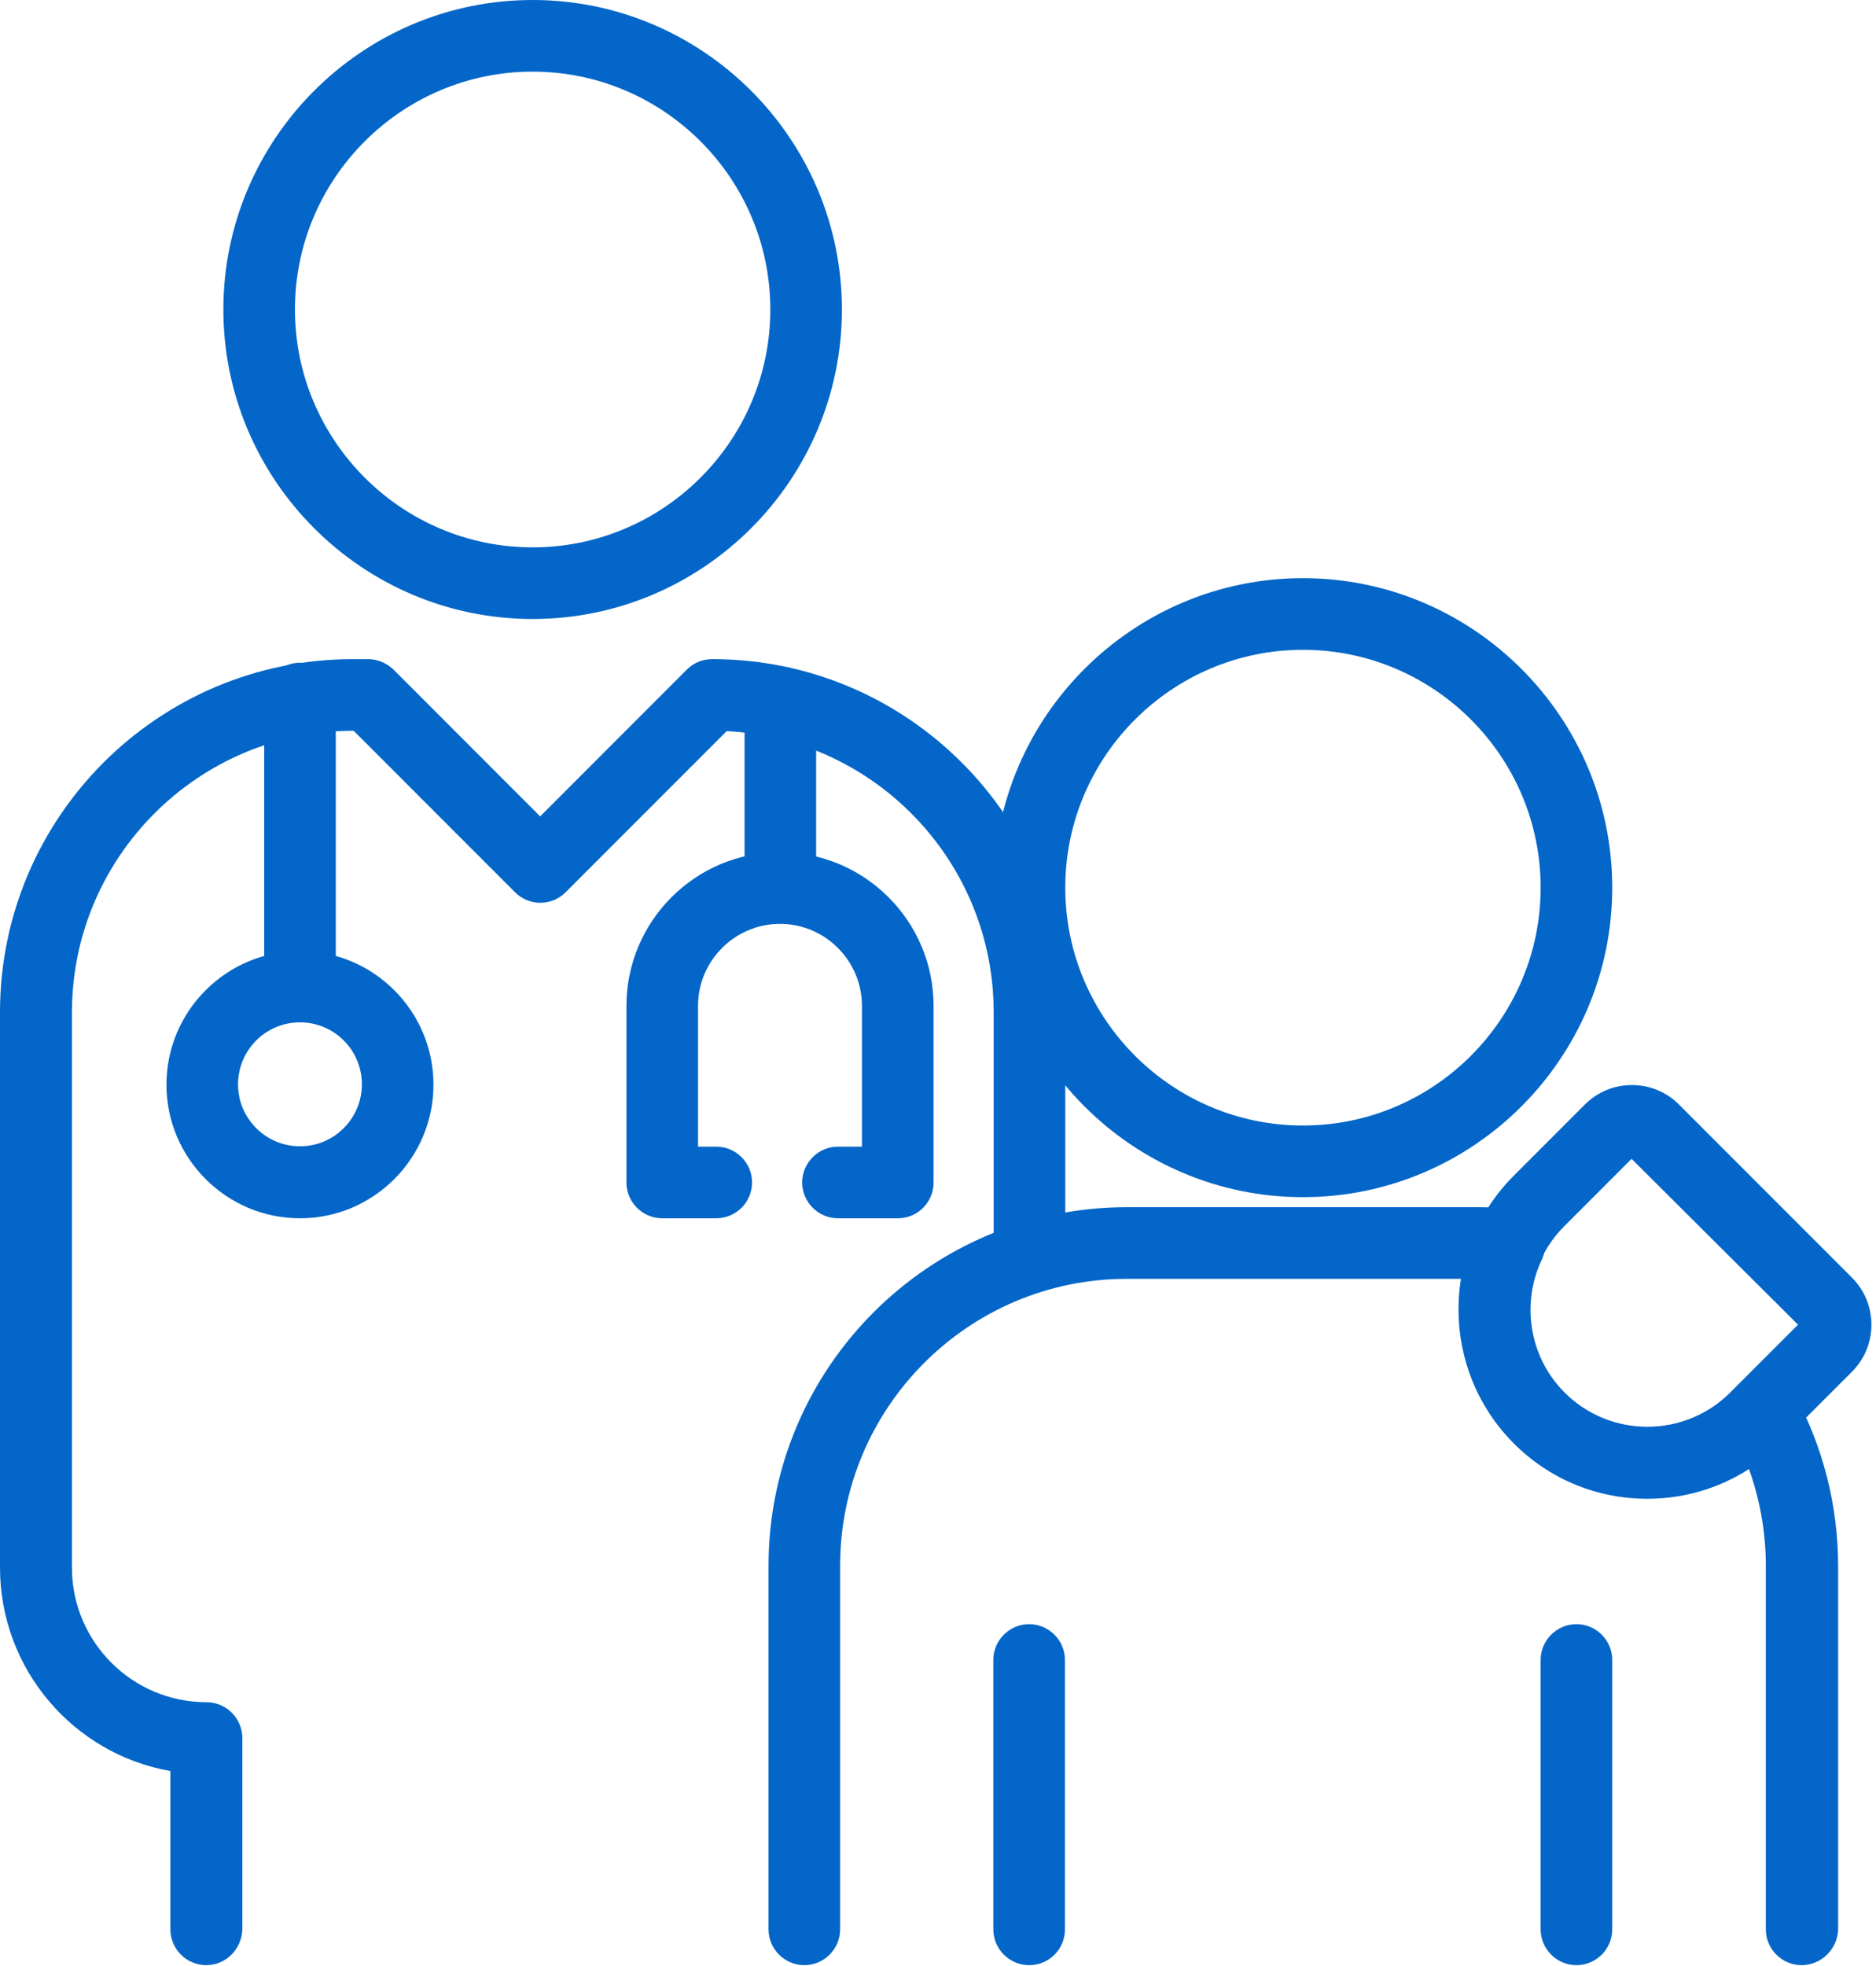
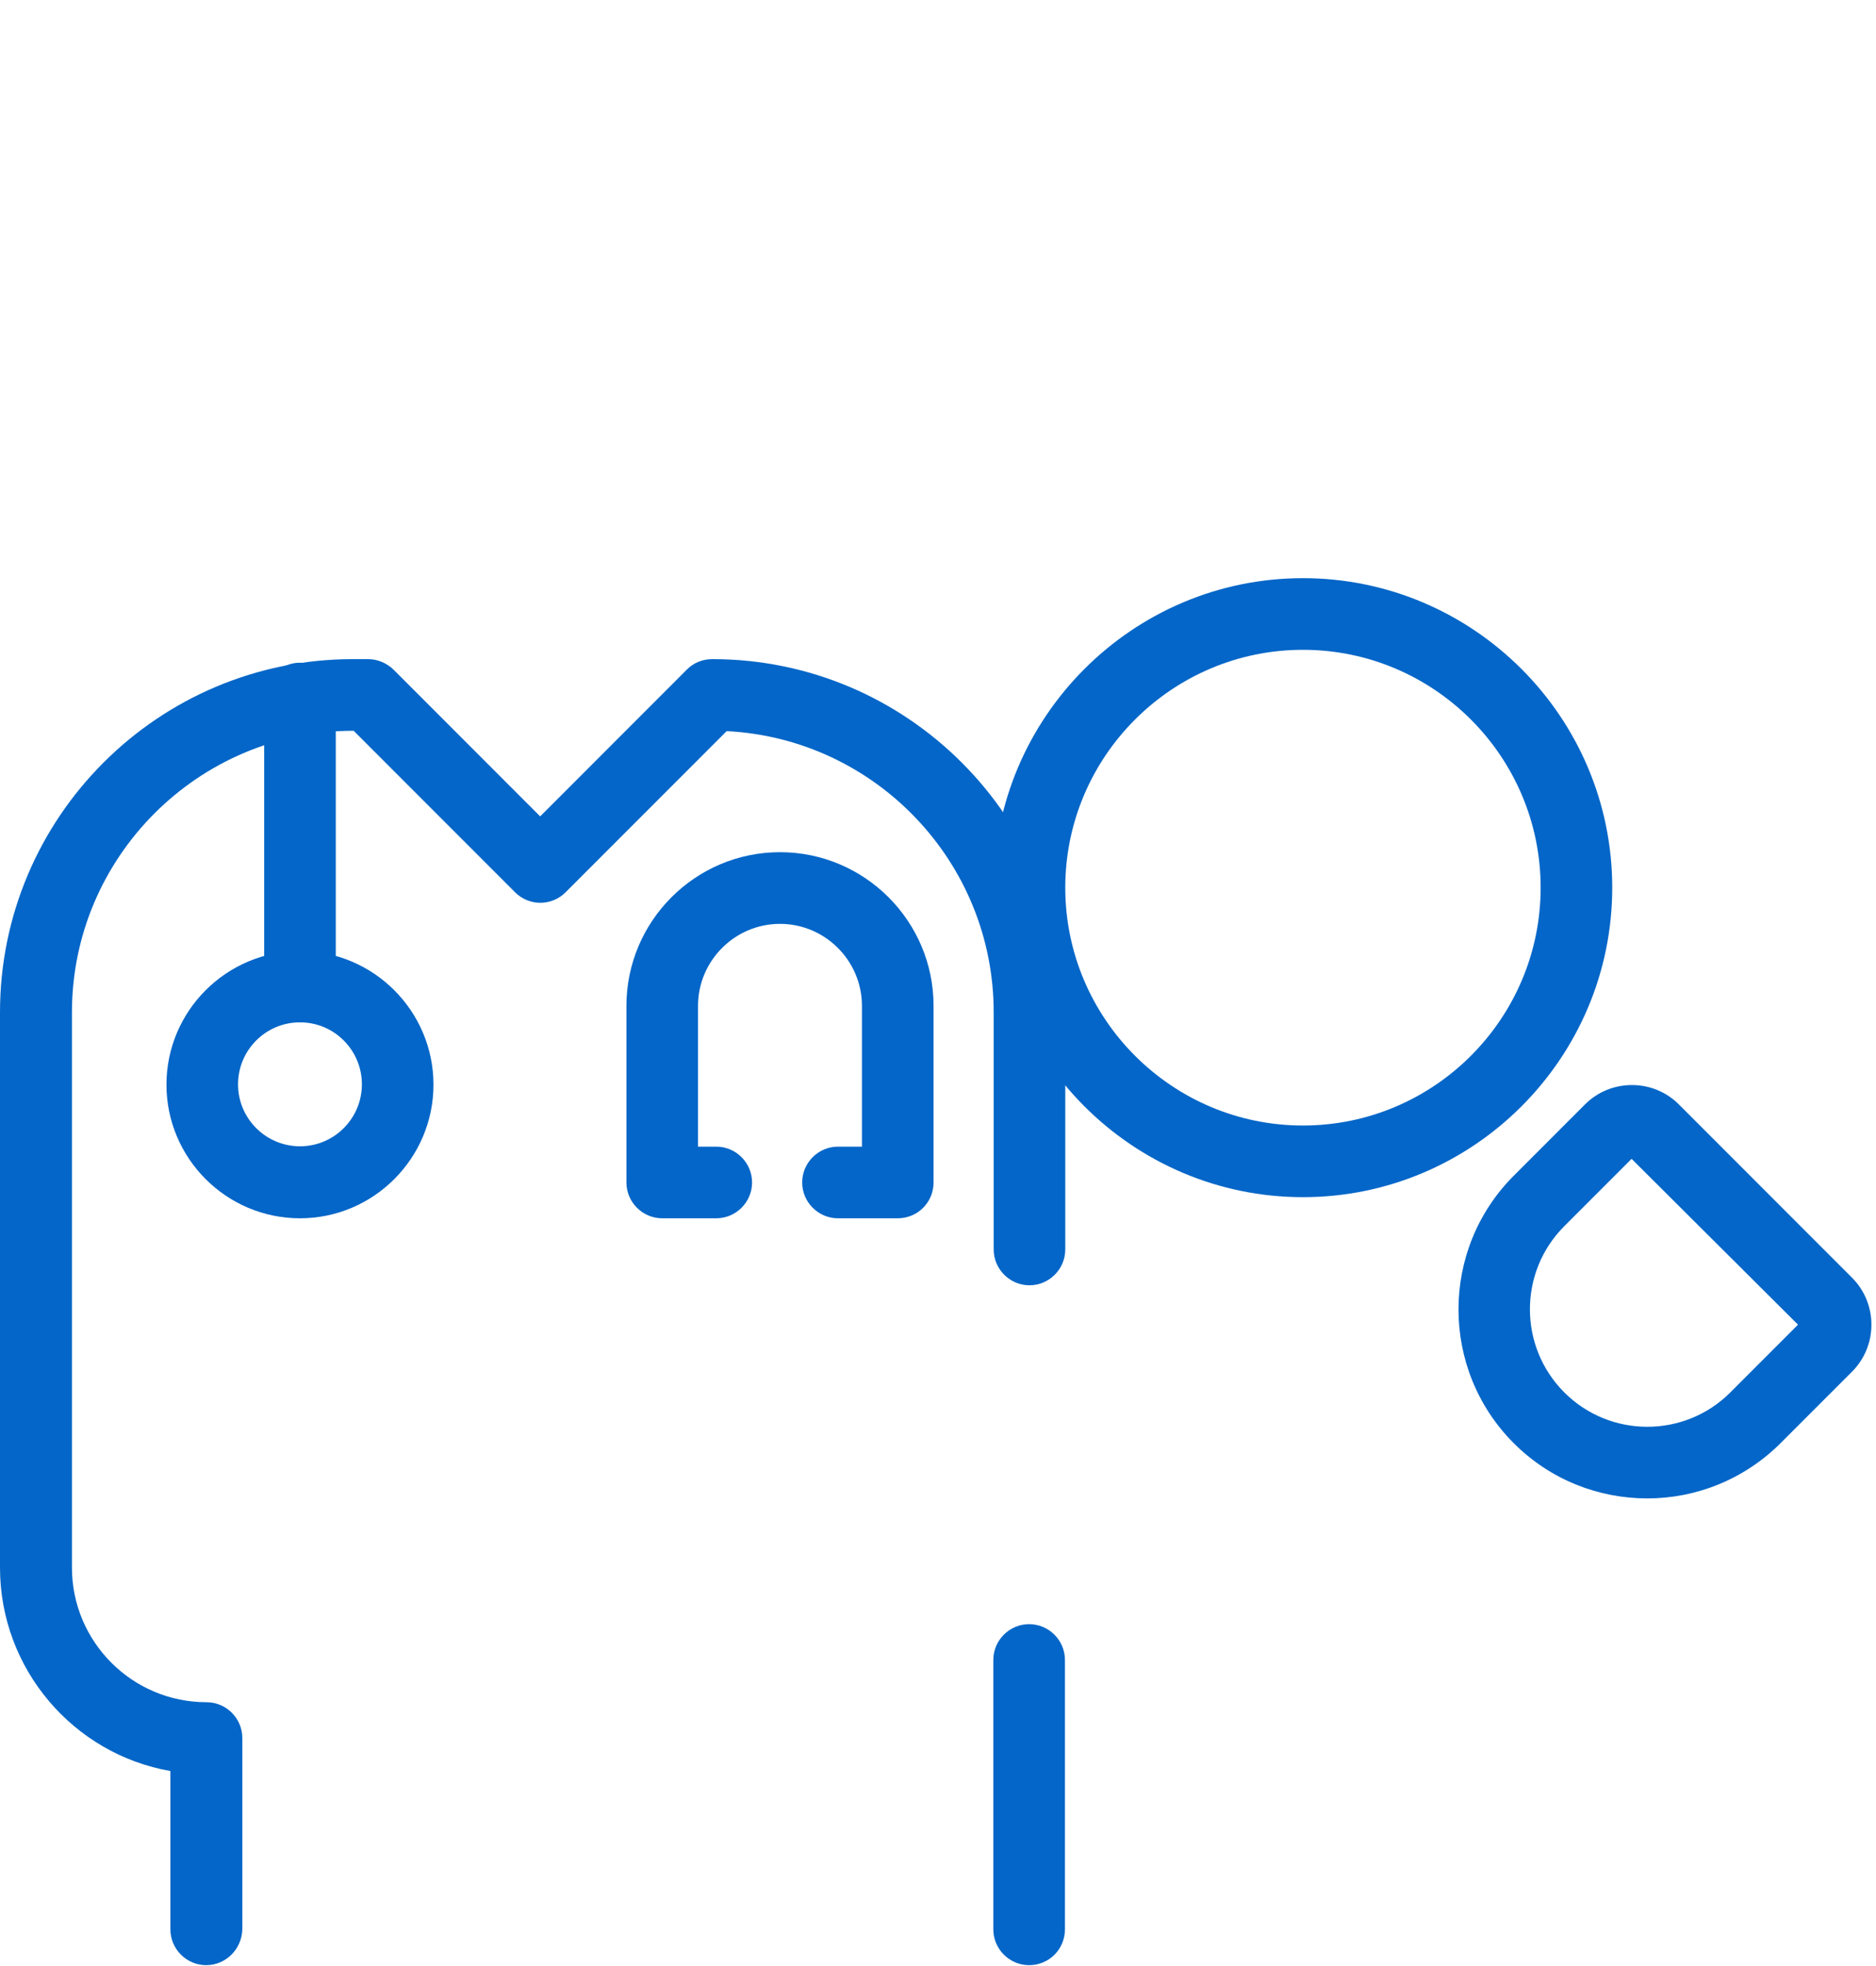
<svg xmlns="http://www.w3.org/2000/svg" width="63" height="66" viewBox="0 0 63 66" fill="none">
-   <path d="M17.887 20.78C12.165 20.78 7.501 16.114 7.501 10.39C7.501 4.666 12.165 0 17.887 0C23.609 0 28.273 4.666 28.273 10.39C28.273 16.114 23.609 20.78 17.887 20.78ZM17.887 2.405C13.487 2.405 9.905 5.989 9.905 10.39C9.905 14.791 13.487 18.375 17.887 18.375C22.287 18.375 25.869 14.791 25.869 10.39C25.869 5.989 22.287 2.405 17.887 2.405Z" fill="#0466C8" />
  <path d="M43.756 40.189C38.034 40.189 33.37 35.523 33.37 29.799C33.37 24.075 38.034 19.409 43.756 19.409C49.478 19.409 54.142 24.075 54.142 29.799C54.142 35.523 49.478 40.189 43.756 40.189ZM43.756 21.814C39.357 21.814 35.774 25.398 35.774 29.799C35.774 34.2 39.357 37.784 43.756 37.784C48.156 37.784 51.738 34.2 51.738 29.799C51.738 25.398 48.156 21.814 43.756 21.814Z" fill="#0466C8" />
  <path d="M10.074 40.898C7.597 40.898 5.59 38.878 5.59 36.413C5.59 33.935 7.609 31.927 10.074 31.927C12.55 31.927 14.557 33.947 14.557 36.413C14.557 38.878 12.55 40.898 10.074 40.898ZM10.074 34.32C8.92 34.32 7.994 35.258 7.994 36.401C7.994 37.555 8.932 38.481 10.074 38.481C11.228 38.481 12.153 37.543 12.153 36.401C12.153 35.258 11.228 34.32 10.074 34.32Z" fill="#0466C8" />
  <path d="M6.924 65.971C6.263 65.971 5.722 65.43 5.722 64.768V59.453C2.476 58.888 0 56.038 0 52.623V33.983C0 27.442 5.313 22.127 11.853 22.127H12.358C12.682 22.127 12.983 22.259 13.211 22.475L18.14 27.406L23.068 22.475C23.297 22.247 23.597 22.127 23.922 22.127C30.461 22.127 35.774 27.442 35.774 33.983V41.944C35.774 42.606 35.233 43.147 34.572 43.147C33.911 43.147 33.37 42.606 33.37 41.944V33.983C33.37 28.933 29.391 24.796 24.403 24.544L18.993 29.955C18.524 30.424 17.767 30.424 17.298 29.955L11.877 24.532H11.865C6.66 24.532 2.416 28.776 2.416 33.983V52.623C2.416 55.124 4.448 57.144 6.936 57.144C7.597 57.144 8.138 57.685 8.138 58.347V64.756C8.126 65.43 7.585 65.971 6.924 65.971Z" fill="#0466C8" />
  <path d="M10.074 34.321C9.413 34.321 8.872 33.779 8.872 33.118V23.45C8.872 22.788 9.413 22.247 10.074 22.247C10.735 22.247 11.276 22.788 11.276 23.45V33.118C11.276 33.779 10.735 34.321 10.074 34.321Z" fill="#0466C8" />
-   <path d="M26.206 31.002C25.545 31.002 25.004 30.46 25.004 29.799V23.582C25.004 22.921 25.545 22.379 26.206 22.379C26.867 22.379 27.408 22.921 27.408 23.582V29.799C27.408 30.473 26.867 31.002 26.206 31.002Z" fill="#0466C8" />
  <path d="M30.148 40.898H28.141C27.48 40.898 26.939 40.357 26.939 39.696C26.939 39.034 27.48 38.493 28.141 38.493H28.946V33.767C28.946 32.252 27.708 31.014 26.194 31.014C24.679 31.014 23.441 32.252 23.441 33.767V38.493H24.054C24.715 38.493 25.256 39.034 25.256 39.696C25.256 40.357 24.715 40.898 24.054 40.898H22.239C21.578 40.898 21.037 40.357 21.037 39.696V33.767C21.037 30.929 23.345 28.608 26.194 28.608C29.031 28.608 31.351 30.917 31.351 33.767V39.696C31.351 40.357 30.822 40.898 30.148 40.898Z" fill="#0466C8" />
  <path d="M34.56 65.971C33.899 65.971 33.358 65.43 33.358 64.769V55.725C33.358 55.064 33.899 54.523 34.56 54.523C35.222 54.523 35.763 55.064 35.763 55.725V64.769C35.763 65.43 35.234 65.971 34.56 65.971Z" fill="#0466C8" />
-   <path d="M52.94 65.971C52.279 65.971 51.738 65.43 51.738 64.769V55.725C51.738 55.064 52.279 54.523 52.94 54.523C53.602 54.523 54.142 55.064 54.142 55.725V64.769C54.142 65.43 53.602 65.971 52.94 65.971Z" fill="#0466C8" />
-   <path d="M60.502 65.971C59.84 65.971 59.3 65.43 59.3 64.769V52.563C59.3 51.456 59.107 50.35 58.734 49.316C57.725 49.965 56.547 50.314 55.321 50.314C53.626 50.314 52.027 49.653 50.837 48.45C49.382 46.995 48.757 44.915 49.082 42.931H37.842C32.529 42.931 28.213 47.248 28.213 52.563V64.769C28.213 65.43 27.672 65.971 27.011 65.971C26.35 65.971 25.809 65.43 25.809 64.769V52.563C25.809 45.925 31.206 40.525 37.842 40.525H49.671C50.019 40.525 50.38 40.549 50.789 40.586C51.173 40.622 51.522 40.85 51.726 41.187C51.919 41.523 51.943 41.944 51.774 42.293C51.065 43.796 51.378 45.588 52.544 46.755C53.289 47.5 54.275 47.909 55.333 47.909C56.39 47.909 57.376 47.5 58.121 46.755L58.35 46.526C58.614 46.261 58.999 46.129 59.372 46.189C59.744 46.237 60.069 46.466 60.261 46.803C61.223 48.558 61.728 50.555 61.728 52.575V64.781C61.704 65.43 61.163 65.971 60.502 65.971Z" fill="#0466C8" />
  <path d="M55.321 50.302C53.698 50.302 52.075 49.689 50.837 48.45C48.36 45.973 48.36 41.944 50.837 39.467L53.229 37.074C53.65 36.653 54.215 36.425 54.804 36.425C55.393 36.425 55.958 36.653 56.378 37.074L62.197 42.895C62.617 43.315 62.846 43.88 62.846 44.47C62.846 45.059 62.617 45.624 62.197 46.045L59.804 48.438C58.566 49.677 56.943 50.302 55.321 50.302ZM54.792 38.902L52.532 41.163C50.993 42.702 50.993 45.203 52.532 46.743C54.07 48.282 56.571 48.282 58.109 46.743L60.381 44.47L54.792 38.902Z" fill="#0466C8" />
</svg>